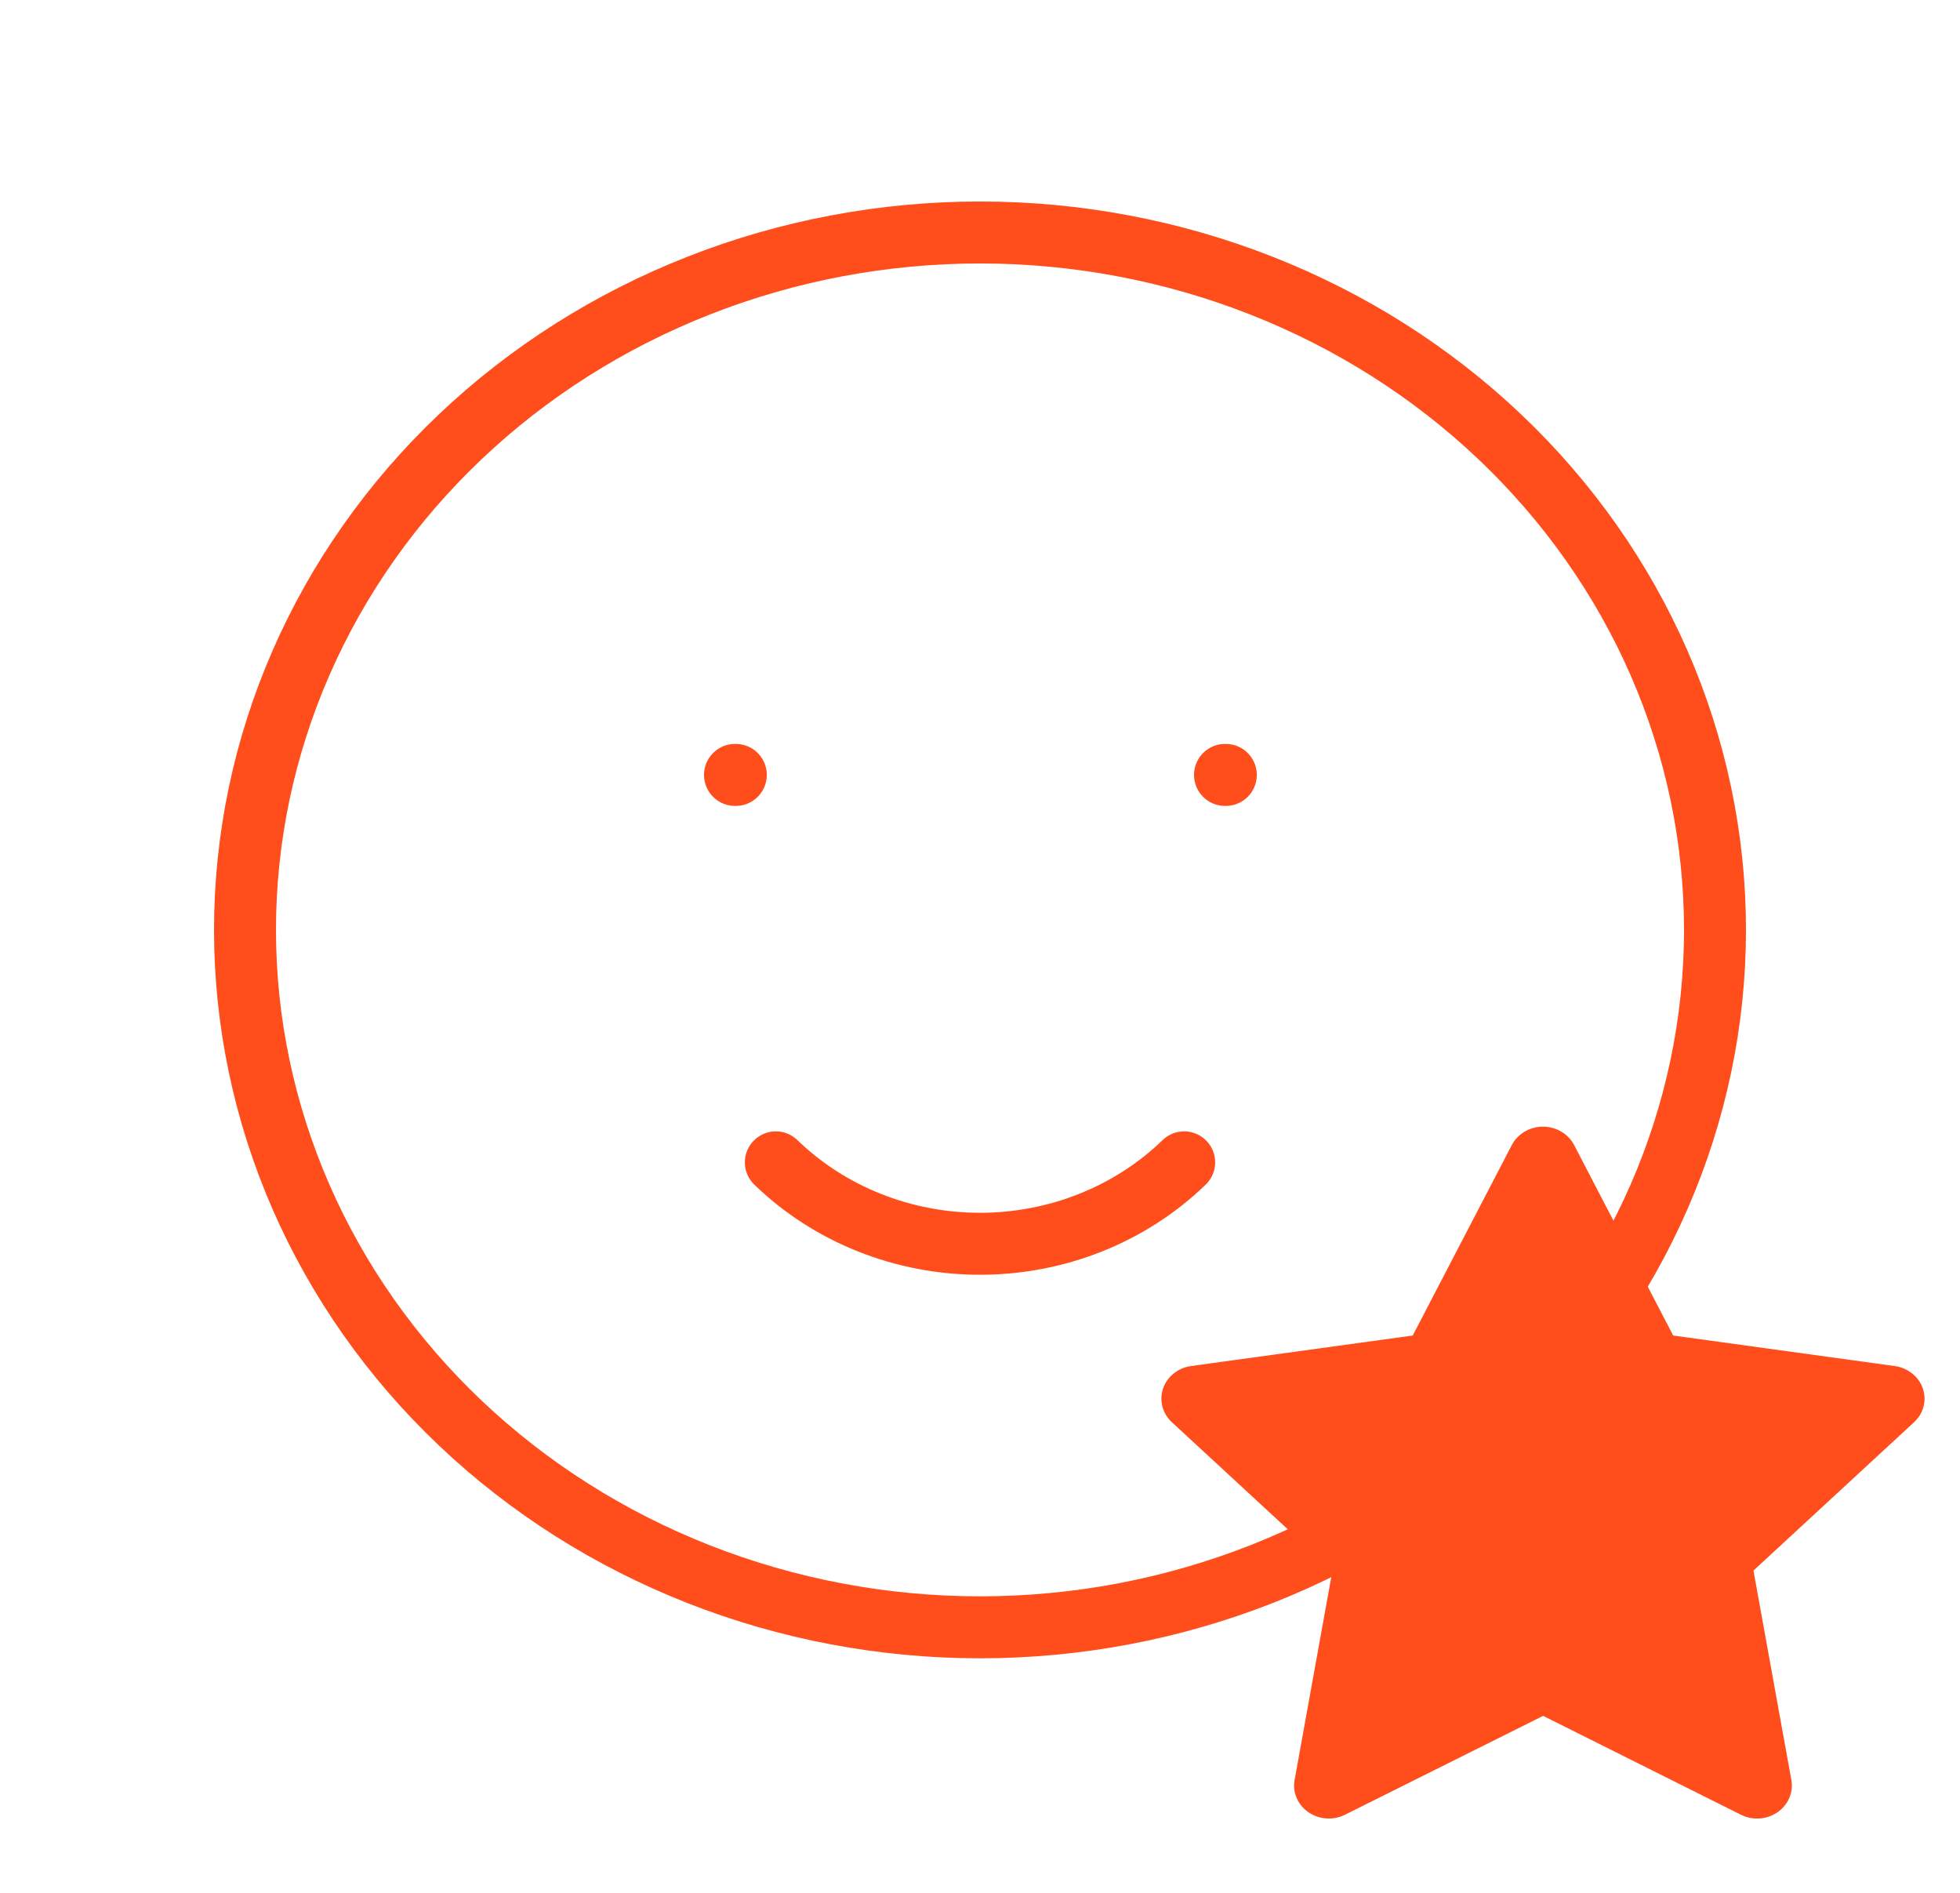
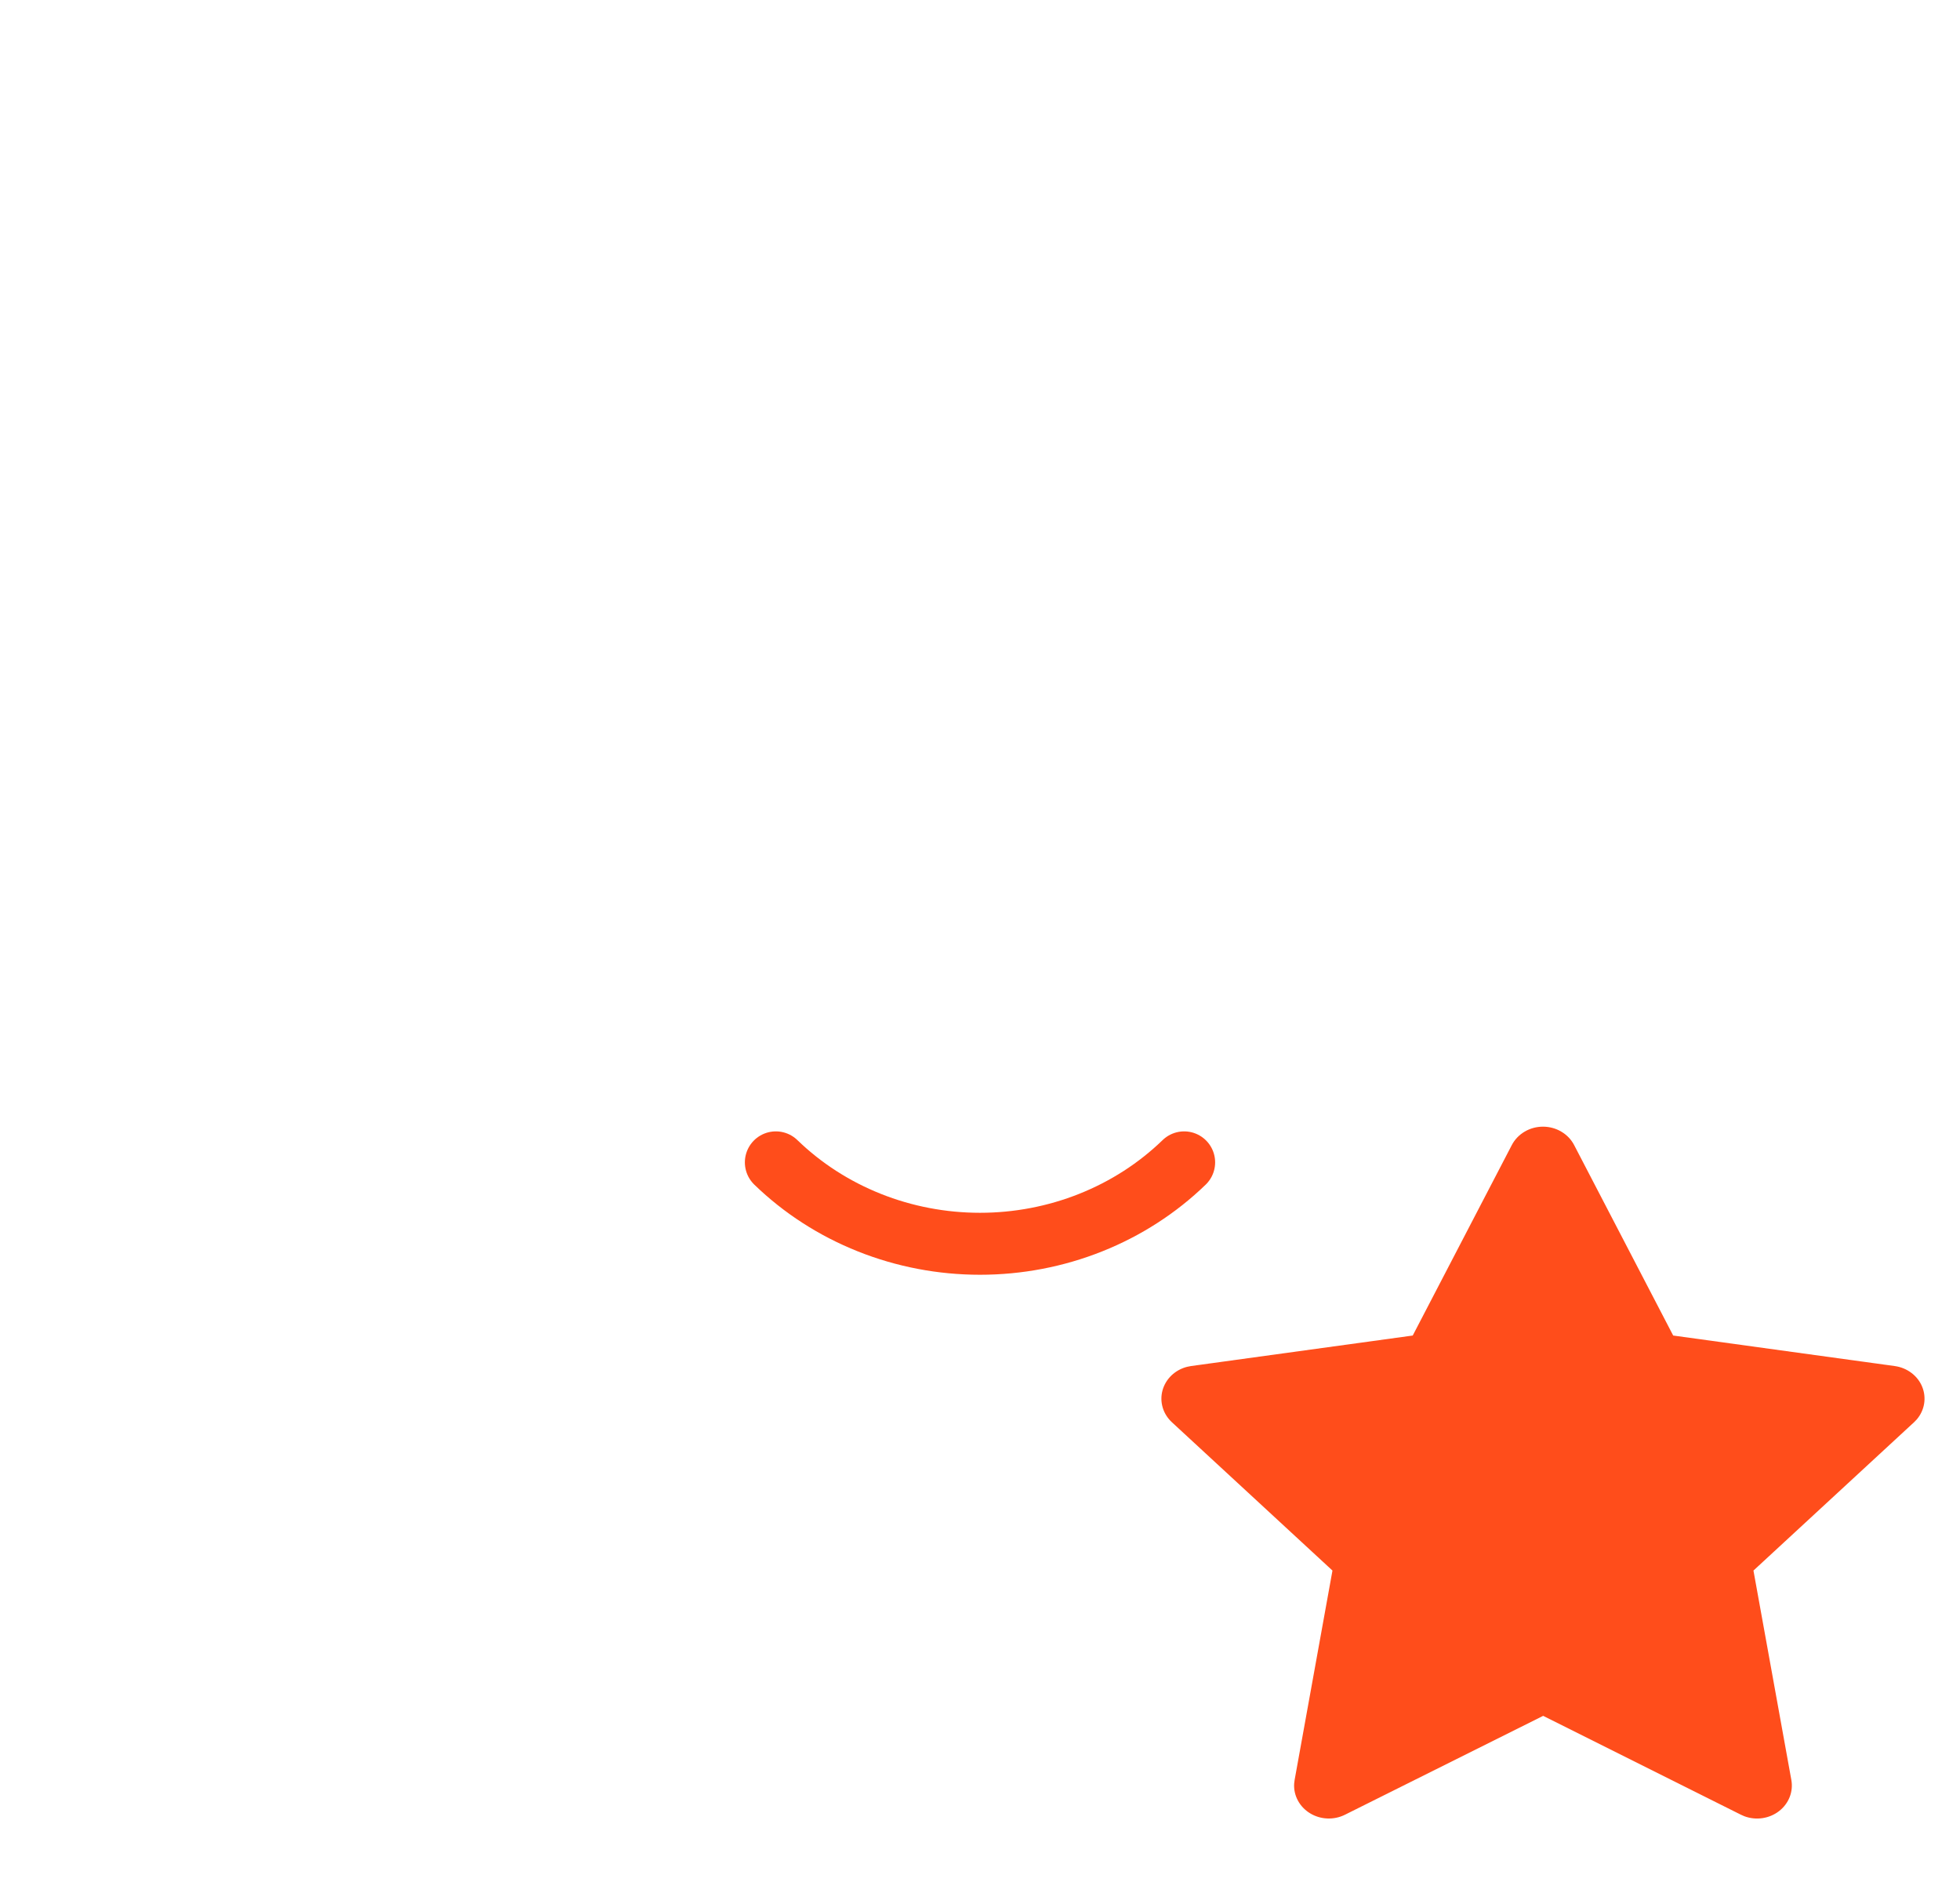
<svg xmlns="http://www.w3.org/2000/svg" width="87" height="84" viewBox="0 0 87 84" fill="none">
  <g clip-path="url(#clip0_186_185)">
-     <path d="M10.875 41.267C10.875 45.331 11.719 49.356 13.358 53.111C14.998 56.866 17.401 60.278 20.431 63.152C23.46 66.026 27.057 68.305 31.015 69.861C34.973 71.416 39.216 72.217 43.5 72.217C47.784 72.217 52.027 71.416 55.985 69.861C59.943 68.305 63.54 66.026 66.569 63.152C69.599 60.278 72.002 56.866 73.642 53.111C75.281 49.356 76.125 45.331 76.125 41.267C76.125 37.202 75.281 33.178 73.642 29.423C72.002 25.668 69.599 22.256 66.569 19.382C63.54 16.508 59.943 14.228 55.985 12.673C52.027 11.117 47.784 10.317 43.5 10.317C39.216 10.317 34.973 11.117 31.015 12.673C27.057 14.228 23.46 16.508 20.431 19.382C17.401 22.256 14.998 25.668 13.358 29.423C11.719 33.178 10.875 37.202 10.875 41.267Z" stroke="#FF4D1B" stroke-width="2.75" stroke-linecap="round" stroke-linejoin="round" />
-     <path d="M32.625 34.389H32.661" stroke="#FF4D1B" stroke-width="2.75" stroke-linecap="round" stroke-linejoin="round" />
-     <path d="M54.375 34.389H54.411" stroke="#FF4D1B" stroke-width="2.75" stroke-linecap="round" stroke-linejoin="round" />
    <path d="M34.438 51.583C35.619 52.727 37.029 53.636 38.585 54.256C40.141 54.877 41.812 55.196 43.5 55.196C45.188 55.196 46.859 54.877 48.415 54.256C49.971 53.636 51.381 52.727 52.562 51.583" stroke="#FF4D1B" stroke-width="2.75" stroke-linecap="round" stroke-linejoin="round" />
  </g>
  <g clip-path="url(#clip1_186_185)">
    <path d="M62.708 59.268L52.872 60.621L52.698 60.655C52.434 60.721 52.194 60.853 52.001 61.036C51.809 61.22 51.671 61.448 51.602 61.699C51.533 61.949 51.535 62.212 51.609 62.462C51.682 62.711 51.824 62.937 52.02 63.118L59.145 69.698L57.465 78.992L57.445 79.153C57.428 79.412 57.485 79.67 57.609 79.901C57.732 80.132 57.919 80.328 58.148 80.468C58.378 80.609 58.643 80.689 58.916 80.7C59.189 80.712 59.46 80.654 59.702 80.533L68.498 76.146L77.275 80.533L77.429 80.601C77.684 80.696 77.96 80.725 78.231 80.685C78.501 80.645 78.755 80.538 78.967 80.374C79.179 80.211 79.342 79.996 79.438 79.753C79.534 79.51 79.56 79.248 79.514 78.992L77.832 69.698L84.96 63.116L85.081 62.992C85.252 62.791 85.365 62.551 85.407 62.295C85.449 62.04 85.419 61.779 85.32 61.538C85.221 61.297 85.056 61.085 84.842 60.925C84.629 60.764 84.374 60.66 84.105 60.623L74.269 59.268L69.872 50.815C69.745 50.57 69.548 50.364 69.303 50.22C69.059 50.075 68.777 49.999 68.489 49.999C68.201 49.999 67.919 50.075 67.675 50.22C67.43 50.364 67.234 50.57 67.106 50.815L62.708 59.268Z" fill="#FF4D1B" />
  </g>
  <defs>
    <clipPath id="clip0_186_185">
      <rect width="87" height="82.533" fill="white" />
    </clipPath>
    <clipPath id="clip1_186_185">
      <rect width="37" height="35.1" fill="white" transform="translate(50 48.533)" />
    </clipPath>
  </defs>
</svg>